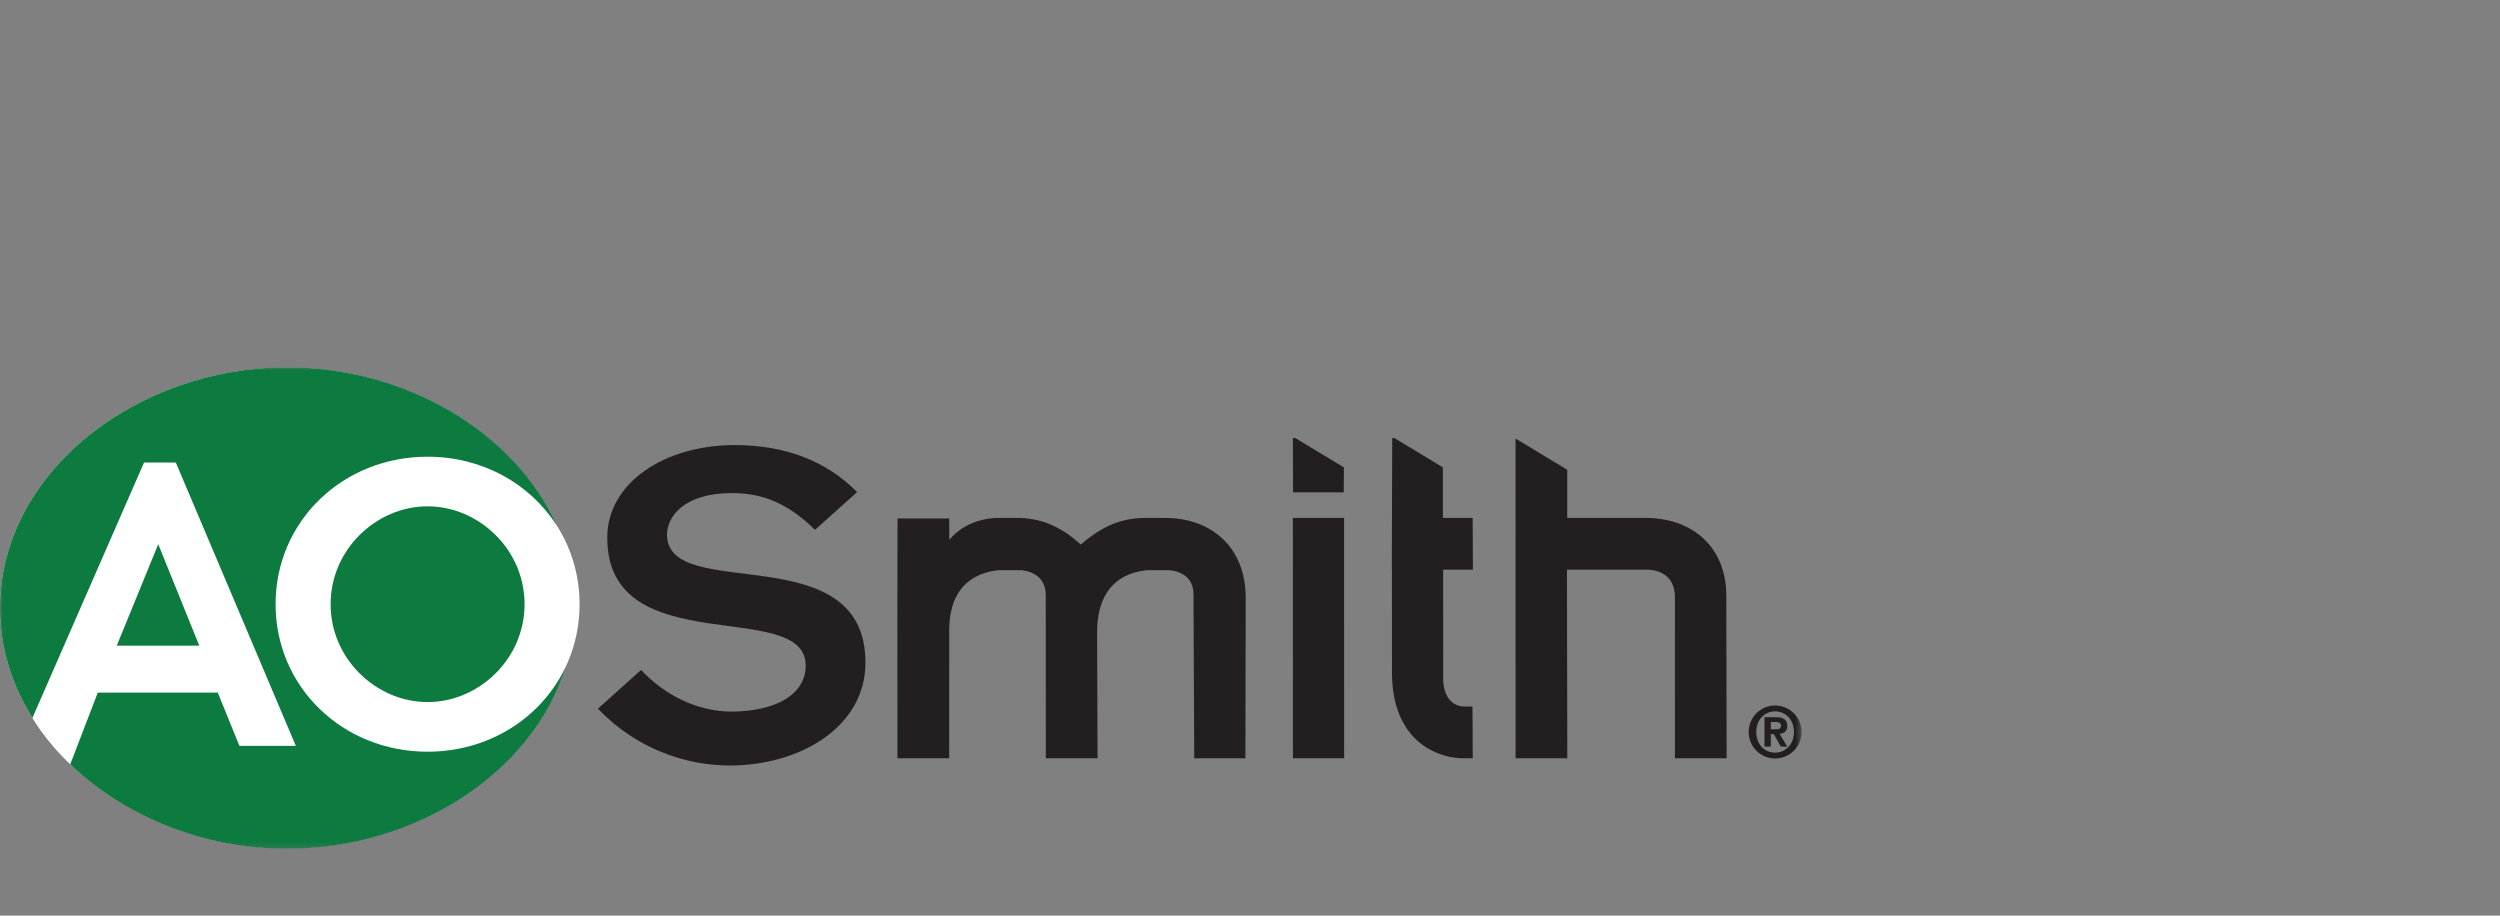
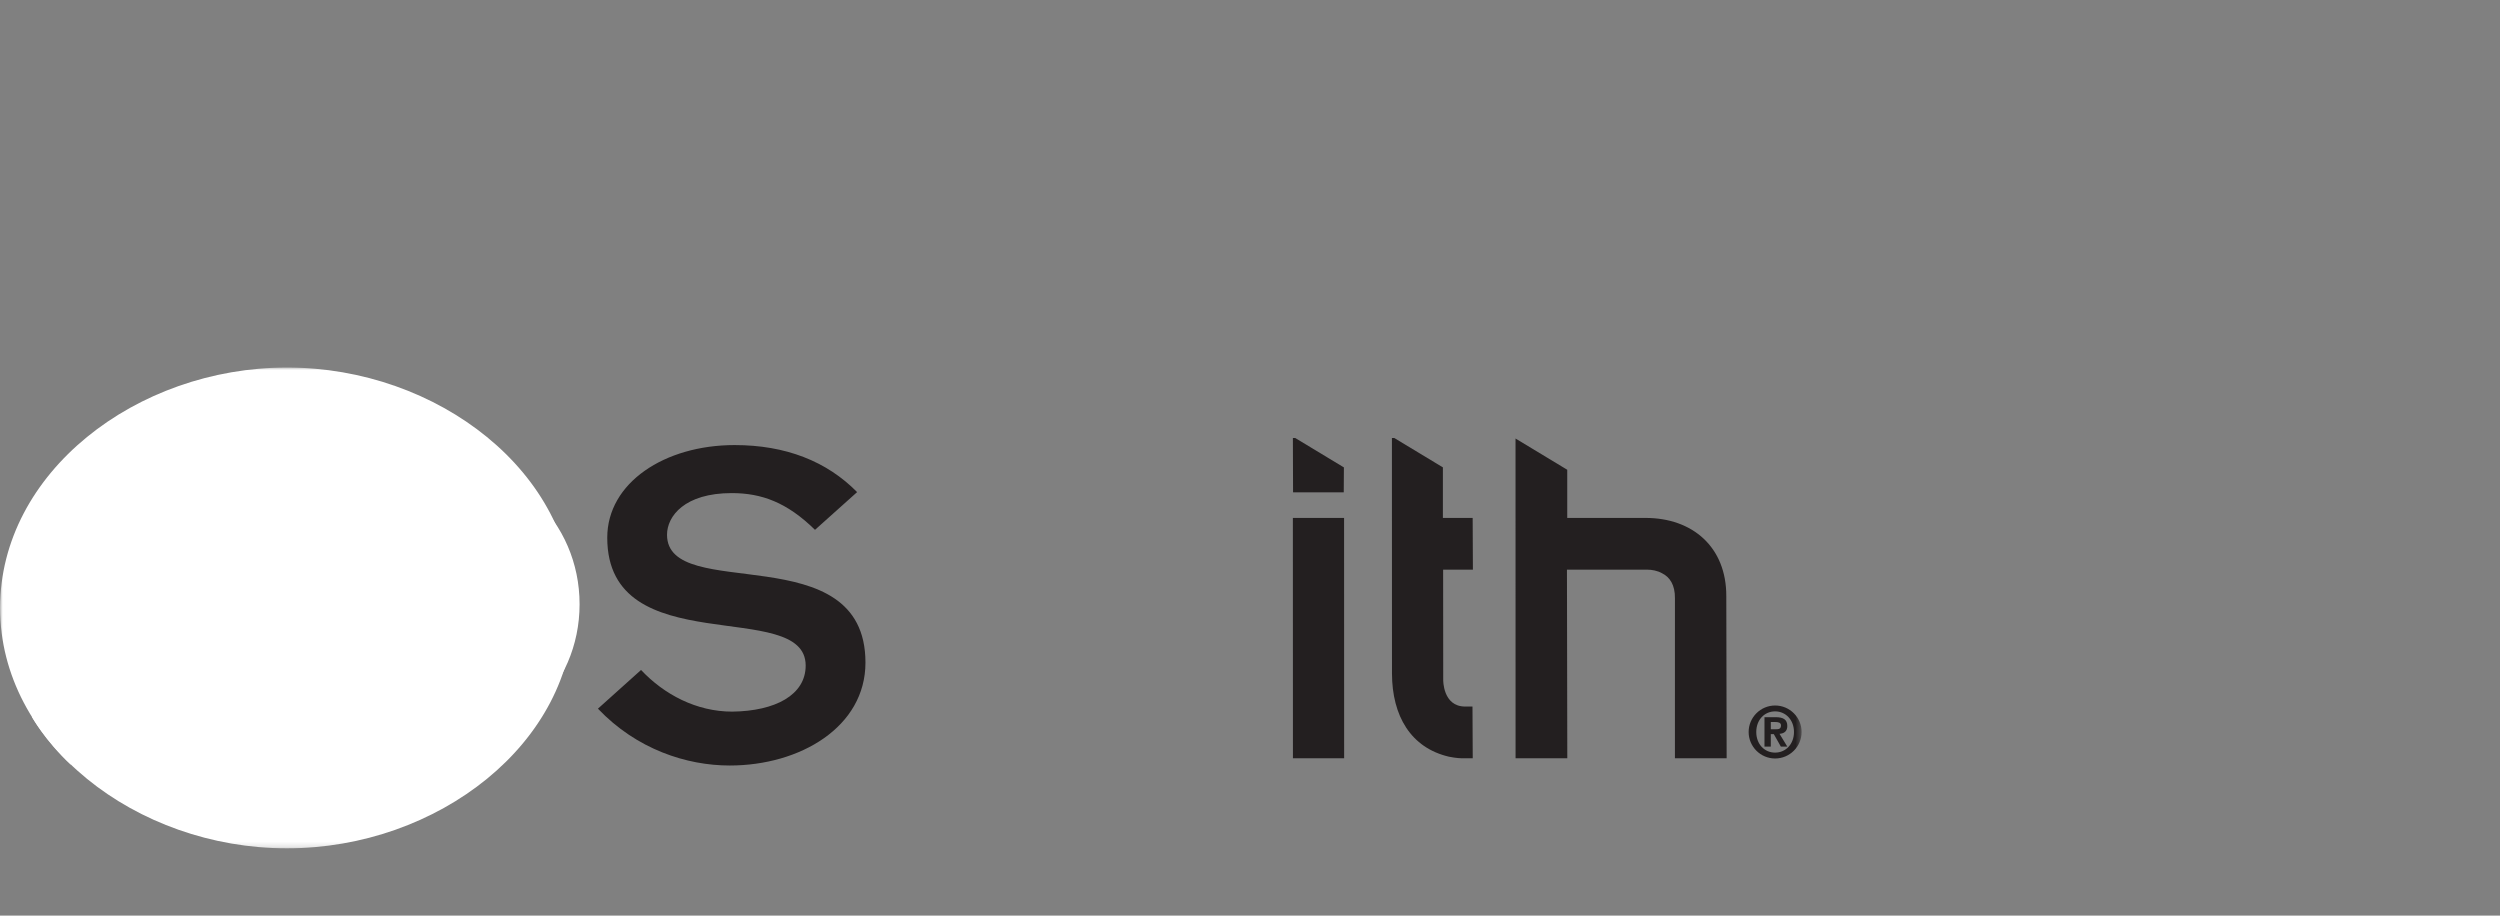
<svg xmlns="http://www.w3.org/2000/svg" width="456" height="167" viewBox="0 0 456 167" fill="none">
  <rect x="0" y="0" width="456" height="167" fill="#808080" stroke="none" />
  <mask id="mask0_179_28147" style="mask-type:luminance" maskUnits="userSpaceOnUse" x="0" y="67" width="329" height="88">
    <path d="M0 154.812H328.583V67H0V154.812Z" fill="white" />
  </mask>
  <g mask="url(#mask0_179_28147)">
    <path d="M5.799 130.726C5.799 130.726 8.115 135.012 12.933 139.5L12.027 132.898L5.799 130.726Z" fill="white" />
    <path d="M52.344 154.734C79.847 154.734 104.677 135.537 104.677 110.885C104.677 86.232 79.847 67.035 52.344 67.035C24.839 67.035 0.014 86.232 0.014 110.885C0.014 135.537 24.839 154.734 52.344 154.734Z" fill="white" />
-     <path d="M227.164 138.309H217.827L217.694 108.383C217.7 104.095 213.206 103.999 213.206 103.999H209.107C209.107 103.999 208.553 104.095 207.901 104.189C202.024 105.43 200.16 110.003 200.113 115.15L200.194 138.309H190.759L190.742 108.478C190.732 104.095 186.14 103.999 186.14 103.999H182.043C182.043 103.999 181.487 104.095 180.838 104.189C174.953 105.43 173.093 110.003 173.143 115.15L173.13 138.309H163.694L163.678 113.338L163.704 94.565H173.136L173.157 98.472C175.903 95.137 179.98 94.47 181.983 94.47H185.412C189.606 94.47 193.271 95.803 197.135 99.33C201.104 95.899 204.569 94.47 209.047 94.47H212.476C221.055 94.47 227.159 99.901 227.215 108.859L227.164 138.309Z" fill="#231F20" />
    <path d="M300.156 94.47H285.864L285.865 85.686L276.432 79.986L276.439 138.309H285.876L285.812 103.904H300.393C301.345 103.904 302.332 104.095 303.176 104.572C304.536 105.239 305.55 106.667 305.509 109.146L305.506 138.309H314.939L314.877 108.764C314.918 99.806 308.739 94.47 300.156 94.47Z" fill="#231F20" />
-     <path d="M263.185 85.249L254.311 79.889H253.941L253.865 103.904H253.885L253.897 122.869C253.923 130.59 257.333 136.401 264.288 138.022C265.672 138.309 266.625 138.309 266.625 138.309H268.627L268.582 128.874H267.248C263.15 128.874 263.244 124.011 263.244 124.011L263.227 103.904H268.657L268.614 94.47H263.184L263.185 85.249Z" fill="#231F20" />
+     <path d="M263.185 85.249L254.311 79.889H253.941H253.885L253.897 122.869C253.923 130.59 257.333 136.401 264.288 138.022C265.672 138.309 266.625 138.309 266.625 138.309H268.627L268.582 128.874H267.248C263.15 128.874 263.244 124.011 263.244 124.011L263.227 103.904H268.657L268.614 94.47H263.184L263.185 85.249Z" fill="#231F20" />
    <path d="M236.245 79.889H235.822L235.854 89.799H245.1L245.127 85.256L236.245 79.889ZM235.831 138.309H245.171L245.16 94.47H235.82L235.831 138.309Z" fill="#231F20" />
    <path d="M116.927 122.202C121.129 126.671 127.028 129.8 133.551 129.8C141.414 129.711 146.955 126.761 146.955 121.399C146.955 108.887 110.763 120.953 110.763 98.072C110.763 88.063 121.219 81.181 133.997 81.181C143.294 81.181 150.799 84.131 156.338 89.761L148.655 96.642C143.559 91.639 138.912 89.941 133.462 89.941C124.882 89.941 121.665 94.142 121.665 97.539C121.665 110.136 157.86 97.539 157.86 120.864C157.86 132.57 145.974 139.629 133.104 139.629C125.24 139.629 116.123 136.681 109.064 129.262L116.927 122.202Z" fill="#231F20" />
    <path d="M323.93 133.021C324.478 133.021 324.853 132.927 324.853 132.312C324.853 131.763 324.264 131.696 323.809 131.696H322.993V133.021H323.93ZM321.842 130.813H323.863C325.228 130.813 326.004 131.214 326.004 132.419C326.004 133.395 325.415 133.784 324.586 133.851L326.004 136.18H324.827L323.542 133.904H322.993V136.18H321.842V130.813ZM323.782 137.277C325.696 137.277 327.222 135.751 327.222 133.516C327.222 131.294 325.696 129.755 323.782 129.755C321.842 129.755 320.343 131.294 320.343 133.516C320.343 135.751 321.842 137.277 323.782 137.277ZM323.782 128.684C326.446 128.684 328.614 130.853 328.614 133.516C328.614 136.18 326.446 138.348 323.782 138.348C321.119 138.348 318.951 136.18 318.951 133.516C318.951 130.853 321.119 128.684 323.782 128.684Z" fill="#231F20" />
    <path d="M77.98 128.076C87.279 128.076 95.675 120.256 95.675 110.215C95.675 100.173 87.279 92.354 77.98 92.354C68.68 92.354 60.284 100.173 60.284 110.215C60.284 120.256 68.68 128.076 77.98 128.076ZM77.98 83.302C93.453 83.302 105.716 95.071 105.716 110.215C105.716 125.361 93.453 137.129 77.98 137.129C62.506 137.129 50.242 125.361 50.242 110.215C50.242 95.071 62.506 83.302 77.98 83.302Z" fill="white" />
-     <path d="M60.304 110.206C60.304 120.242 68.696 128.059 77.993 128.059C87.289 128.059 95.681 120.242 95.681 110.206C95.681 100.168 87.289 92.353 77.993 92.353C68.696 92.353 60.304 100.168 60.304 110.206ZM77.993 137.111C62.525 137.111 50.266 125.345 50.266 110.206C50.266 95.066 62.525 83.302 77.993 83.302C87.957 83.302 96.584 88.189 101.465 95.711C93.825 78.768 73.924 67 52.384 67C24.851 67 0 86.221 0 110.906C0 118.179 2.17 124.969 5.916 130.942L26.272 84.364L32.073 84.373L53.958 136.041H43.673L39.723 126.332H17.838L12.817 139.395C22.656 148.884 37.103 154.812 52.384 154.812C75.699 154.812 97.088 141.026 103.095 121.811C98.69 130.95 89.182 137.111 77.993 137.111ZM21.295 117.775H36.35L28.863 99.263L21.295 117.775Z" fill="#0D7A3F" />
  </g>
</svg>